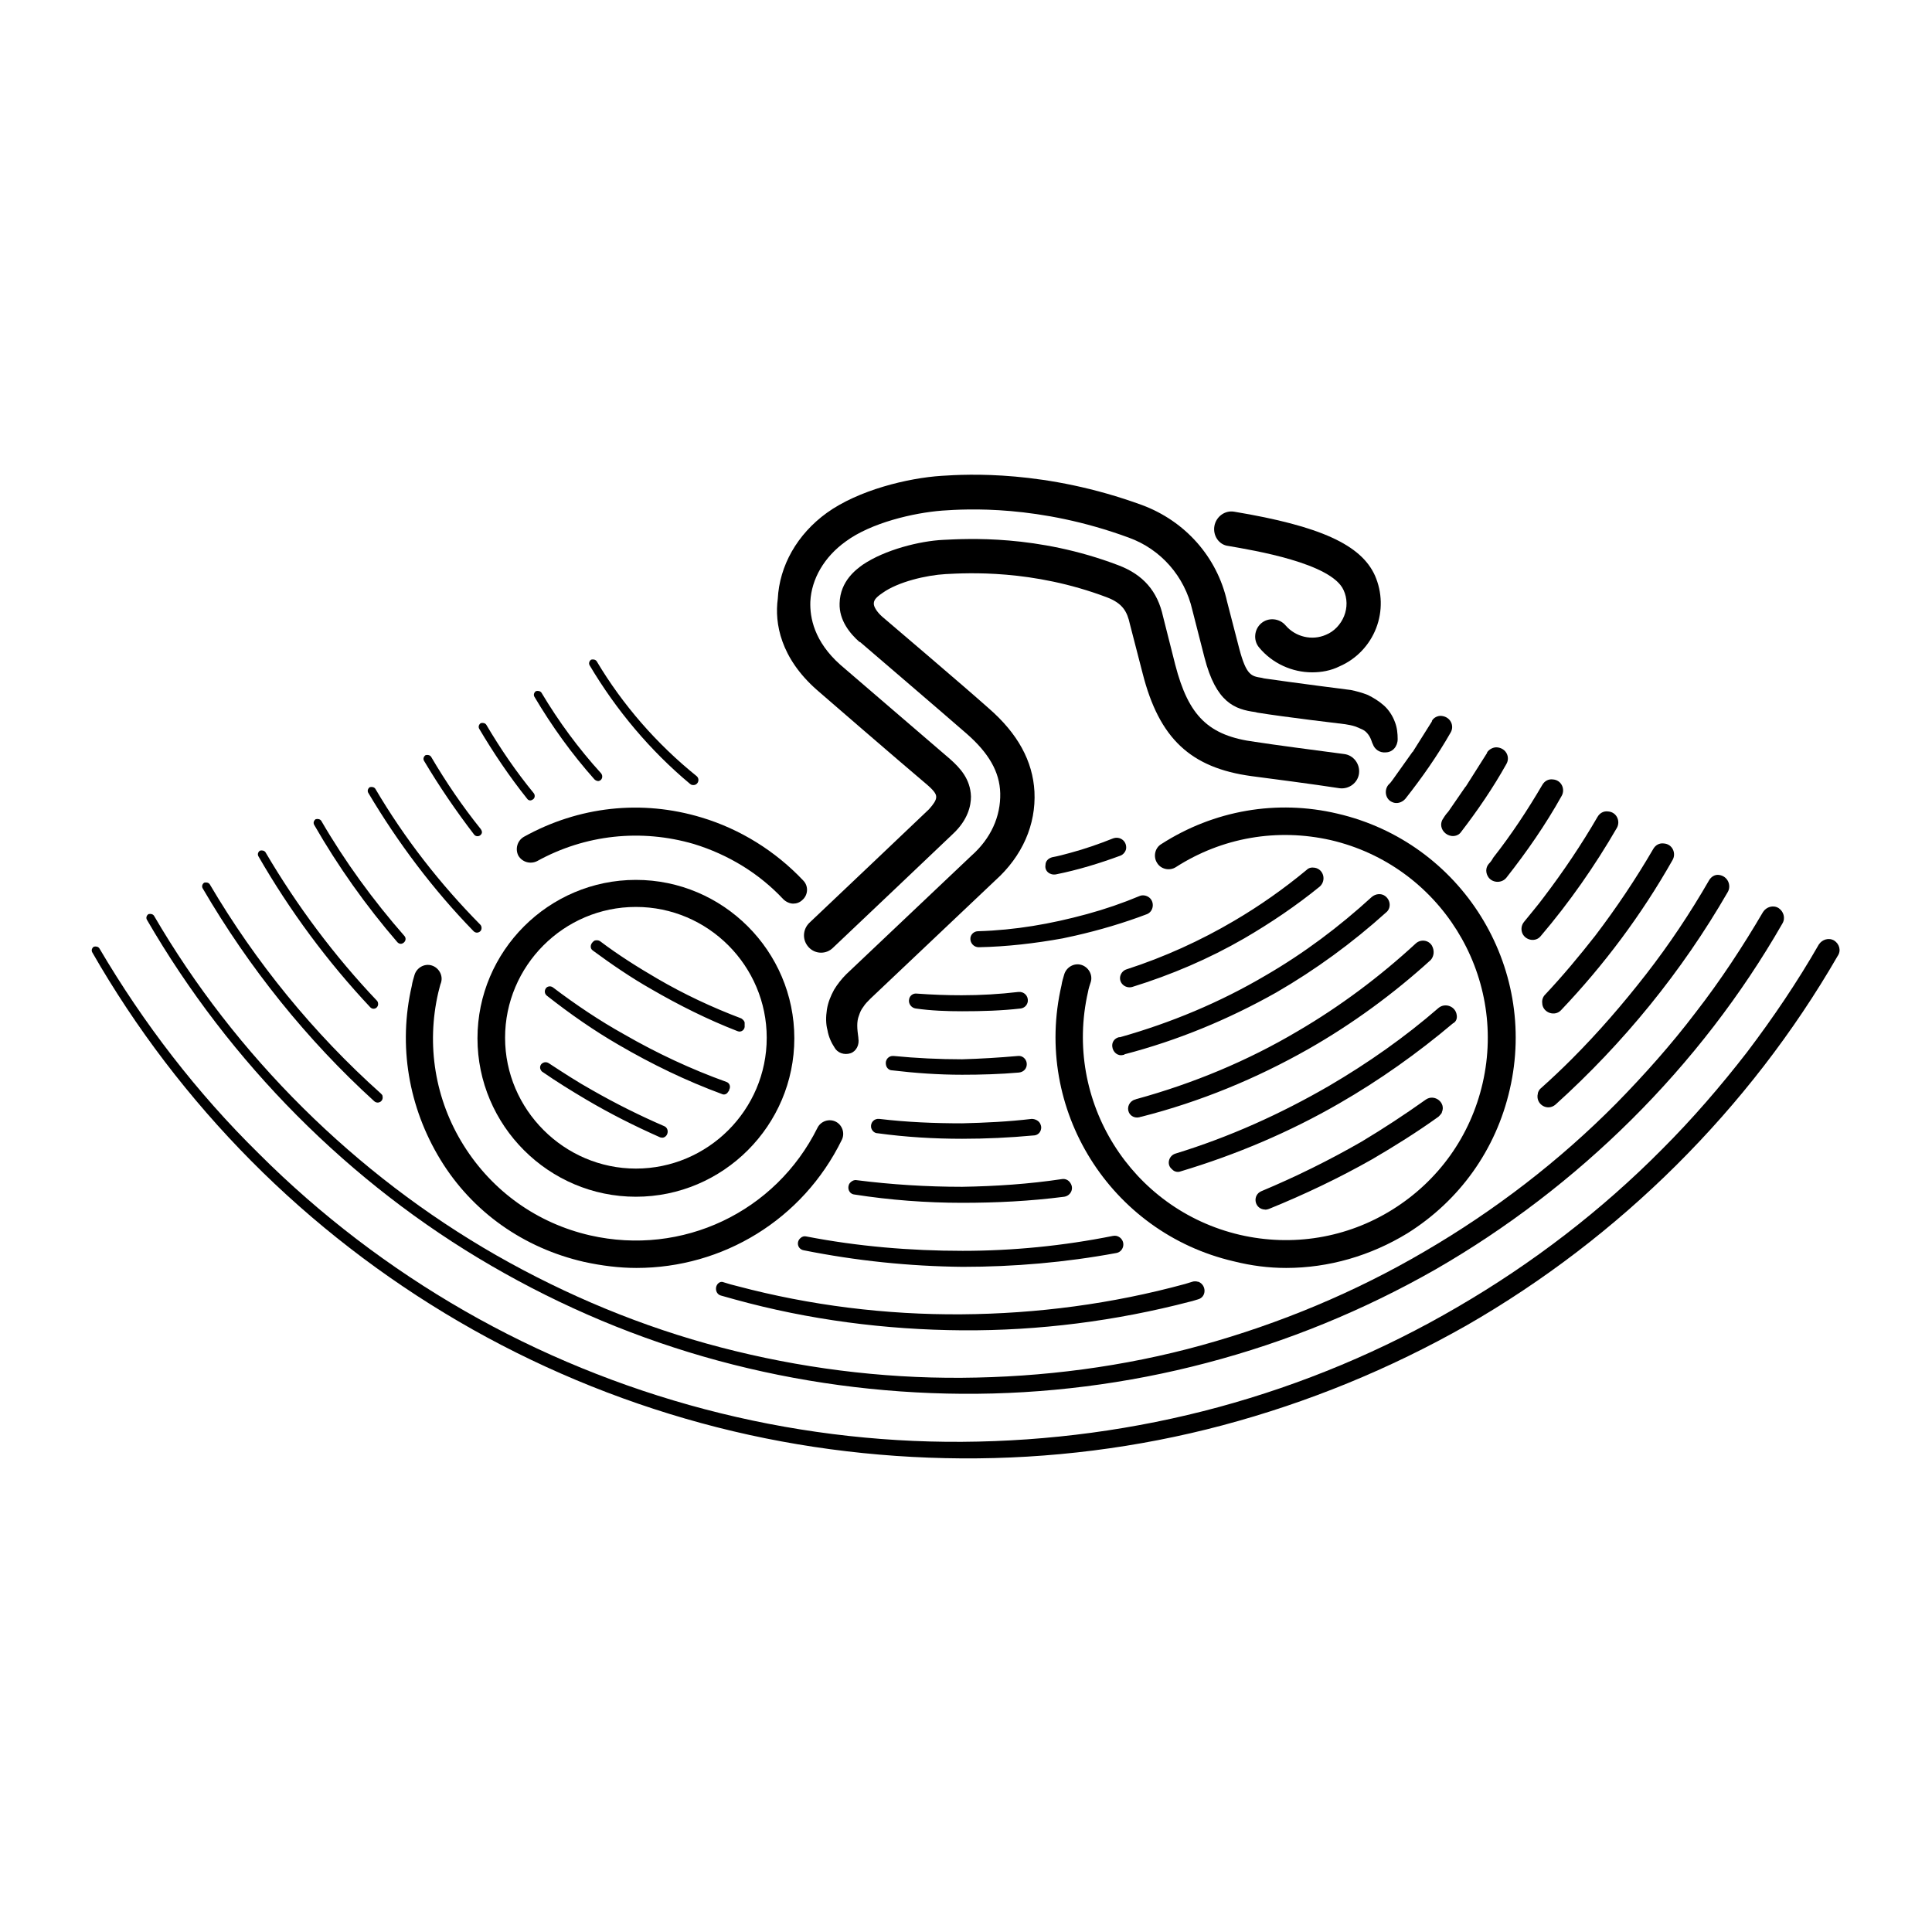
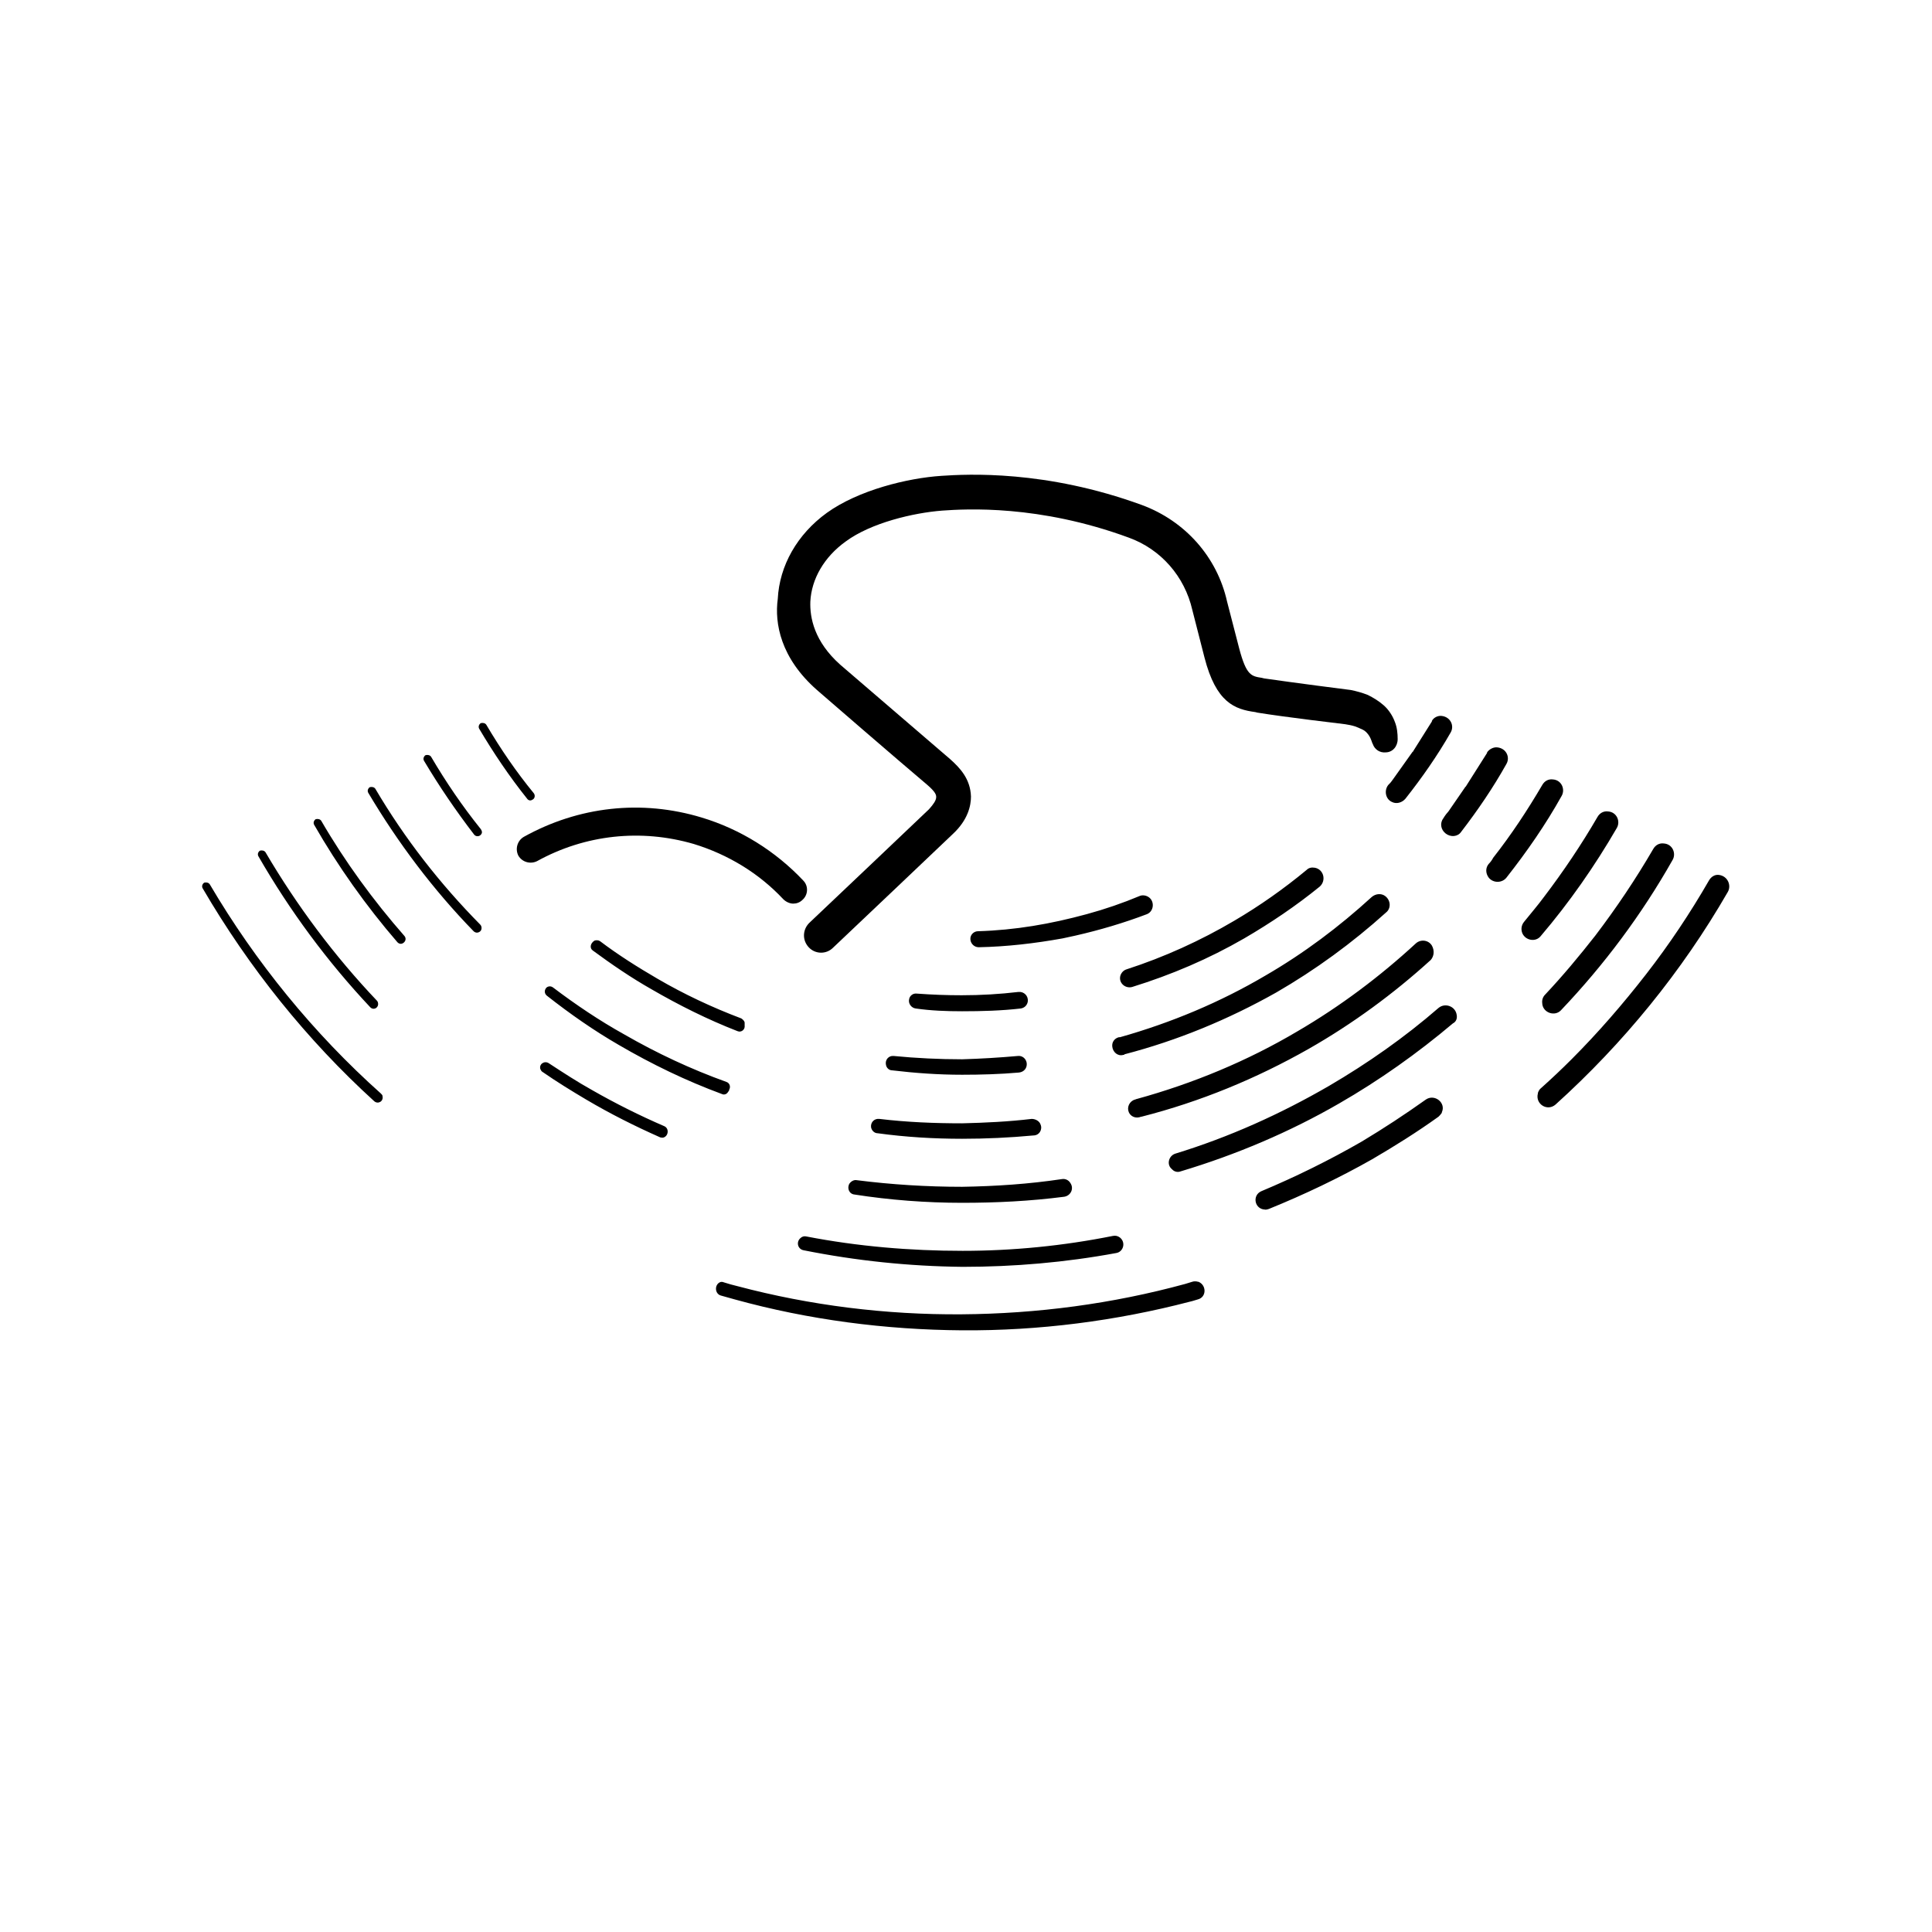
<svg xmlns="http://www.w3.org/2000/svg" width="350" height="350" xml:space="preserve">
  <path fill="#FFF" d="M0 0h350v350H0z" />
-   <path d="M332.3 170.4c-1-.6-2.2-.2-2.8.7-3.9 6.8-8.3 13.3-13 19.5-4.8 6.2-9.9 12.1-15.4 17.6-11 11.1-23.5 20.7-37.1 28.6-13.5 7.9-28.1 14-43.2 18.1-15.1 4.1-30.8 6.2-46.5 6.3-15.7.1-31.4-1.9-46.6-5.9-15.2-4-29.9-10-43.5-17.8-13.6-7.8-26.2-17.4-37.3-28.5C35.7 198 26 185.4 18 171.8c-.2-.3-.6-.4-1-.3-.3.2-.5.6-.3 1 7.9 13.8 17.6 26.5 28.8 37.8 11.2 11.3 23.9 21.1 37.6 29.1 13.7 8 28.5 14.2 43.9 18.4 15.4 4.2 31.3 6.3 47.2 6.4 15.9.1 31.9-1.9 47.3-6 15.4-4.1 30.3-10.2 44.2-18.1 27.7-15.9 51.2-39.2 67.2-66.9.7-1 .3-2.2-.6-2.8z" />
-   <path d="M89 229.3c12.9 7.5 26.7 13.3 41.1 17.2 14.4 3.9 29.3 5.9 44.2 6 14.9.1 29.9-1.8 44.3-5.6 14.5-3.8 28.4-9.5 41.4-16.9 25.9-14.9 48-36.7 62.9-62.7.6-1 .2-2.2-.7-2.8-1-.6-2.2-.2-2.8.7-3.7 6.3-7.7 12.4-12.2 18.2-4.4 5.8-9.3 11.3-14.4 16.5-10.3 10.4-22 19.4-34.7 26.8-12.6 7.4-26.3 13.1-40.4 17-14.1 3.9-28.8 5.8-43.5 5.9-14.7.1-29.4-1.8-43.6-5.5-14.2-3.7-27.9-9.4-40.7-16.7-25.5-14.6-47.2-36.1-62-61.5-.2-.3-.6-.4-1-.3-.3.2-.5.6-.3 1 15 25.9 36.7 47.8 62.4 62.7zM191.3 158.4c4-.8 7.9-2 11.7-3.4.5-.2.9-.7 1-1.2.2-1.4-1.1-2.4-2.4-1.9-2.5 1-5.1 1.9-7.7 2.6-1.1.3-2.2.6-3.3.8-.7.2-1.2.7-1.2 1.4-.2 1.1.8 1.9 1.9 1.7zM125 142c.1.1.3.2.4.2 1 .2 1.5-1 .8-1.6-7.2-5.8-13.4-12.9-18.1-20.8-.2-.3-.6-.4-1-.3-.3.2-.5.6-.3 1 4.8 8.1 11 15.5 18.2 21.5zM107.7 141.2c.2.2.5.3.7.3.7-.1.9-.9.5-1.4-4.1-4.5-7.7-9.4-10.8-14.6-.2-.3-.6-.4-1-.3-.3.2-.5.6-.3 1 3.2 5.4 6.8 10.4 10.9 15z" />
  <path d="M208.2 162.6c-.5-.4-1.2-.5-1.7-.3-3.1 1.3-6.3 2.4-9.6 3.3-6.6 1.8-13 2.9-19.7 3.1-.7 0-1.3.5-1.4 1.2-.1.9.6 1.7 1.5 1.7 5.1-.1 10.2-.7 15.2-1.6.1 0 2.2-.5 2.3-.5 4.4-1 8.8-2.3 13-3.9 1.2-.5 1.4-2.2.4-3zM238.2 157.2c-.6-.1-1.1 0-1.5.4-4.1 3.4-8.5 6.5-13.1 9.2-6.1 3.6-12.7 6.6-19.5 8.8-.7.2-1.2.9-1.2 1.6 0 1.1 1.1 1.9 2.2 1.6 7.1-2.2 13.9-5.1 20.3-8.8 4.8-2.8 9.4-5.9 13.7-9.4 1.2-1.1.7-3.1-.9-3.4zM252.2 141.4c-.2.3-.4.5-.7.8-.8 1-.5 2.6.7 3.1.8.4 1.8.1 2.4-.6 3-3.8 5.8-7.8 8.2-12 .7-1.2 0-2.8-1.6-3-.7-.1-1.5.3-1.8.9v.1l-3.4 5.4s0 .1-.1.1l-3.7 5.2c.1-.1 0-.1 0 0zM174.3 183.2c3.6 0 7.1-.1 10.6-.5.7-.1 1.2-.6 1.3-1.3.1-1-.7-1.8-1.7-1.7-3.4.4-6.8.6-10.3.6-2.7 0-5.4-.1-8.1-.3-.7-.1-1.3.4-1.4 1-.2.8.4 1.6 1.2 1.7 2.8.4 5.6.5 8.4.5zM95.5 144.7c.2.3.6.4.9.2.5-.2.6-.8.3-1.2-3.2-3.9-6-8-8.6-12.4-.2-.3-.6-.4-1-.3-.3.2-.5.6-.3 1 2.6 4.4 5.5 8.7 8.7 12.7zM250.9 162.3c-.7-.5-1.7-.4-2.4.2-5.9 5.4-12.3 10.2-19.2 14.2-8.3 4.9-17.2 8.6-26.4 11.2h-.2c-.8.2-1.3.9-1.2 1.7.1 1 1 1.8 2 1.5.1 0 .2 0 .2-.1 9.6-2.5 18.8-6.3 27.5-11.2 7.1-4.1 13.8-9 19.9-14.5.9-.7.9-2.2-.2-3zM262.4 147c-.2.2-.6.7-.9 1.2-.7.9-.5 2.1.4 2.8.9.7 2.2.6 2.8-.3 3-3.9 5.8-8 8.2-12.3.7-1.2 0-2.8-1.6-3-.7-.1-1.5.3-1.9.9v.1l-3.8 6s0 .1-.1.1l-3.1 4.5zM160.5 192.9c.1.6.6 1 1.1 1 4.2.5 8.4.8 12.7.8 3.4 0 6.9-.1 10.3-.4.9-.1 1.5-.8 1.4-1.7-.1-.8-.8-1.4-1.6-1.3-3.4.3-6.7.5-10.1.6-4.1 0-8.3-.2-12.4-.6-.9-.1-1.6.7-1.4 1.6zM85.9 151.2c.3.4 1 .4 1.3-.1.2-.3.1-.6-.1-.9-3.3-4.1-6.3-8.5-9-13.1-.2-.3-.6-.4-1-.3-.3.2-.5.6-.3 1 2.8 4.7 5.8 9.1 9.1 13.4zM107.4 172.2c3.4 2.5 6.9 4.9 10.6 7 5 2.9 10.2 5.5 15.6 7.6.7.3 1.4-.3 1.3-1v-.5c0-.3-.3-.6-.6-.8-5.3-2-10.4-4.4-15.2-7.2-3.6-2.1-7.1-4.3-10.4-6.8-.3-.2-.7-.2-1-.1-.8.5-.9 1.4-.3 1.8zM259.4 171.3c-.6-1-2-1.2-2.9-.4-6.5 6-13.7 11.4-21.4 15.9-9.1 5.4-19 9.5-29.2 12.3-.1 0-.2.1-.3.1-1 .3-1.5 1.4-1.1 2.3.3.7 1.1 1.1 1.9.9.1 0 .2-.1.4-.1 10.6-2.7 20.8-6.9 30.3-12.3 7.9-4.5 15.4-10 22.1-16.1.6-.7.7-1.7.2-2.6zM188.5 203.7c-.2-.6-.9-1-1.6-1-4.2.5-8.4.7-12.6.8-5 0-10-.2-15-.8-.9-.1-1.6.6-1.5 1.5.1.6.6 1.1 1.2 1.1 5.1.7 10.2 1 15.3 1 4.3 0 8.6-.2 12.9-.6 1.1 0 1.7-1.1 1.3-2zM269.7 156.5c-.6.7-.6 1.7 0 2.5.8 1 2.4 1 3.2 0 3.7-4.7 7.1-9.6 10-14.8.7-1.2 0-2.9-1.6-3-.8-.1-1.5.3-1.9 1-2.7 4.6-5.6 9-8.9 13.2-.2.4-.5.8-.8 1.1zM85.8 168.7c.4.4 1 .3 1.3-.1.2-.3.2-.8-.1-1.1-7.3-7.4-13.7-15.6-19-24.6-.2-.3-.6-.4-1-.3-.3.2-.5.6-.3 1 5.4 9.1 11.8 17.6 19.1 25.1zM112.1 189.3c6 3.5 12.2 6.5 18.7 8.9.4.2.9 0 1.1-.4.1-.1.2-.2.2-.4.3-.5.1-1.2-.5-1.4-6.4-2.3-12.6-5.2-18.5-8.6-4.5-2.5-8.8-5.4-12.9-8.5-.5-.4-1.2-.2-1.4.3-.2.4-.1.9.3 1.2 4.2 3.3 8.5 6.3 13 8.9zM263.9 183.9c-.2-1.6-2.1-2.3-3.3-1.3-6.1 5.3-12.8 10-19.8 14.1-8.8 5.1-18.1 9.3-27.9 12.3-1.2.4-1.6 2-.6 2.8l.1.1c.4.4 1 .5 1.5.3 10-3 19.7-7.1 28.7-12.3 7.3-4.2 14.2-9.1 20.6-14.5.6-.3.8-.9.7-1.5zM72 170.7c.3.3.7.4 1.1.1.4-.3.5-.8.2-1.2-5.7-6.5-10.8-13.5-15.1-20.9-.2-.3-.6-.4-1-.3-.3.2-.5.6-.3 1 4.3 7.5 9.4 14.7 15.1 21.3zM276.1 167c-.5.6-.6 1.4-.3 2.1.6 1.3 2.4 1.6 3.3.5 5.2-6.1 9.8-12.7 13.8-19.6.7-1.2 0-2.9-1.6-3-.8-.1-1.5.3-1.9 1-2.9 5-6.2 9.9-9.7 14.5-1.1 1.5-2.4 3-3.6 4.5zM193.9 214.3c-.3-.5-.9-.8-1.5-.7-6 .9-12 1.3-18.1 1.4-6.4 0-12.8-.4-19.1-1.2-.5-.1-1 .2-1.3.6-.5.8-.1 1.9.9 2 6.4 1 13 1.5 19.5 1.5 6.2 0 12.3-.3 18.5-1.1 1.2-.2 1.8-1.5 1.1-2.5zM119.5 206c.2.1.4.1.6.1 1-.2 1.2-1.7.2-2.1-4.4-1.9-8.8-4.1-13-6.5-2.7-1.5-5.3-3.2-7.9-4.9-.8-.5-1.8.2-1.5 1.1.1.2.2.4.4.5 2.6 1.8 5.2 3.4 7.9 5 4.4 2.6 8.8 4.8 13.3 6.8zM67.1 182.5c.5.5 1.3.2 1.4-.5 0-.2 0-.5-.2-.7-7.7-8.1-14.5-17.2-20.2-26.9-.2-.3-.6-.4-1-.3-.3.2-.5.6-.3 1 5.7 9.9 12.5 19.1 20.3 27.4zM258.3 199.2c-3.8 2.7-7.6 5.2-11.6 7.6-5.9 3.4-12 6.4-18.2 9-1.6.7-1.3 3 .4 3.3h.1c.3.1.6 0 .9-.1 6.4-2.6 12.7-5.6 18.7-9 4.1-2.4 8.1-4.9 12-7.7.2-.2.4-.4.6-.7v-.1c.8-1.7-1.3-3.4-2.9-2.3zM146.1 224c-.4-.1-.8 0-1.1.3-.8.7-.5 2 .6 2.2 9.5 1.9 19.1 2.9 28.8 3 9.3 0 18.6-.8 27.8-2.5 1.3-.2 1.8-1.9.7-2.8-.4-.3-.8-.4-1.3-.3-9 1.8-18.1 2.7-27.2 2.7-9.5 0-19-.8-28.3-2.6zM279.9 180.2c-.4.4-.6 1-.5 1.6v.1c.2 1.6 2.3 2.3 3.4 1.1 7.8-8.2 14.6-17.3 20.2-27.2.7-1.2 0-2.9-1.6-3-.8-.1-1.5.3-1.9 1-3.2 5.5-6.7 10.7-10.5 15.7-2.9 3.7-5.9 7.3-9.1 10.7zM130.6 234.7c.8.2 1.7.5 2.5.7 13.4 3.7 27.3 5.5 41.2 5.6 13.9.1 27.9-1.7 41.3-5.2.5-.1 1-.3 1.4-.4 1.6-.4 1.6-2.6.1-3.2h-.1c-.3-.1-.7-.1-1 0-.4.1-.9.3-1.3.4-13.2 3.6-26.8 5.4-40.5 5.5-13.7.1-27.4-1.6-40.6-5.1-.8-.2-1.6-.4-2.5-.7-.2-.1-.5-.1-.7 0-1 .5-.9 2.1.2 2.4zM67.8 199.5c.7.6 1.7 0 1.5-.9 0-.2-.1-.3-.3-.5-12.2-10.9-22.7-23.8-31-37.9-.2-.3-.6-.4-1-.3-.3.2-.5.6-.3 1 8.4 14.4 18.9 27.5 31.1 38.6zM284.7 191.9c-1.8 1.8-3.6 3.5-5.5 5.2-.3.2-.5.6-.6.9v.1c-.5 1.9 1.7 3.3 3.2 2 12.3-11.1 22.9-24.1 31.2-38.5.7-1.2 0-2.9-1.6-3.1-.7-.1-1.4.3-1.8 1-3.4 5.9-7.2 11.6-11.4 17s-8.7 10.6-13.5 15.4z" />
-   <path d="M233 229.7c7.7 0 15.3-2.2 22-6.3 9.4-5.9 16-15.1 18.5-26 5.2-22.4-8.8-44.8-31.2-50-11-2.6-22.4-.6-31.9 5.5-1.2.7-1.5 2.3-.8 3.4.7 1.2 2.3 1.5 3.4.8 8.4-5.4 18.4-7.1 28.1-4.9 19.7 4.6 32 24.3 27.5 44-2.2 9.6-8 17.7-16.3 22.9-8.3 5.2-18.2 6.8-27.7 4.6-19.7-4.6-32-24.3-27.5-44 .1-.6.3-1.2.5-1.8.4-1.3-.4-2.7-1.7-3.1-1.3-.4-2.7.4-3.1 1.7-.2.7-.4 1.3-.5 2-5.2 22.4 8.8 44.8 31.2 50 3.2.8 6.3 1.2 9.5 1.2zM79.9 178c.4-1.3-.4-2.7-1.7-3.1-1.3-.4-2.7.4-3.1 1.7-.2.7-.4 1.3-.5 2-2.5 10.8-.6 22 5.2 31.5s15.1 16 26 18.5c3.2.7 6.4 1.1 9.5 1.1 15.6 0 30.1-8.7 37.2-23.2.6-1.2.1-2.7-1.1-3.3-1.2-.6-2.7-.1-3.3 1.1-7.6 15.3-24.5 23.3-41.2 19.5-9.6-2.2-17.7-8-22.9-16.3-5.2-8.3-6.8-18.2-4.6-27.7.2-.7.3-1.3.5-1.8zM222.5 98.9c4.6.8 18.7 3.1 20.9 8 .7 1.5.7 3.2.1 4.7s-1.8 2.8-3.3 3.4c-2.5 1.1-5.5.4-7.3-1.7-1.1-1.3-3.1-1.5-4.4-.4-1.3 1.1-1.5 3.1-.4 4.4 2.4 2.9 6 4.5 9.6 4.5 1.7 0 3.4-.3 5-1.1 3-1.3 5.4-3.8 6.6-6.9 1.2-3.1 1.1-6.5-.2-9.5-2.5-5.6-9.9-9-25.5-11.6-1.7-.3-3.3.9-3.6 2.6s.8 3.4 2.5 3.6z" />
-   <path d="M115.2 216.8c15.8 0 28.7-12.9 28.7-28.7s-12.9-28.7-28.7-28.7-28.7 12.9-28.7 28.7 12.9 28.7 28.7 28.7zm0-52.5c13.1 0 23.7 10.7 23.7 23.7 0 13.1-10.7 23.7-23.7 23.7S91.5 201 91.5 188s10.6-23.7 23.7-23.7z" />
  <path d="M94.9 151.6c-1.2.7-1.6 2.2-1 3.4.7 1.2 2.2 1.6 3.4 1 8.7-4.8 18.8-5.9 28.4-3.1 6.2 1.9 11.8 5.3 16.2 10 .5.5 1.2.8 1.8.8.6 0 1.2-.2 1.7-.7 1-.9 1.1-2.5.1-3.5-5-5.3-11.4-9.3-18.4-11.4-10.9-3.3-22.3-2-32.2 3.5z" />
  <path d="M148 125c.1.1 14.9 12.9 20 17.2 1.5 1.3 1.6 1.8 1.6 2.2 0 .6-.5 1.3-1.3 2.2-3.9 3.7-16.5 15.7-21.7 20.6-1.2 1.2-1.3 3.1-.1 4.4 1.2 1.3 3.2 1.3 4.4.1 5.2-4.9 17.8-16.9 21.7-20.6 2.8-2.6 3.3-5.2 3.3-6.8-.1-3.2-2-5.2-3.8-6.8-5-4.3-19.8-17-19.9-17.1-4.7-4.2-5.5-8.5-5.4-11.4.2-4.1 2.5-8.1 6.4-10.9 4.6-3.4 12.3-5.2 17.5-5.6 4.3-.3 17.5-1.1 33.8 4.9 5.8 2.1 10.1 7 11.5 13.1l2.2 8.6c2.1 8.2 5.5 9.4 9.2 9.9l.4.1c4.9.8 15.1 2 15.9 2.1.6.1 1.2.2 1.8.4.5.2 1 .4 1.4.6.4.2.7.5 1 .9.3.4.5.9.7 1.5l.1.2c.3.9 1.2 1.6 2.3 1.5 1.3 0 2.2-1.1 2.2-2.4 0-1-.1-2.1-.5-3.1-.4-1.1-1.1-2.2-2-3-.9-.8-1.9-1.4-2.9-1.9-1-.4-2.1-.7-3.1-.9-.1 0-10.9-1.4-15.7-2.1l-.4-.1c-1.9-.3-2.8-.4-4.1-5.3l-2.2-8.5c-1.8-8.1-7.6-14.6-15.4-17.5-17.5-6.4-31.7-5.6-36.3-5.3-6.2.4-15.1 2.6-20.8 6.7-5.4 3.9-8.6 9.6-8.9 15.6-.6 4.4.5 10.7 7.1 16.5z" />
-   <path d="m176 155-22.7 21.5c-.8.8-1.6 1.8-2.2 2.8-.6 1.1-1.1 2.3-1.3 3.6-.2 1.3-.2 2.6.1 3.7.2 1.2.7 2.3 1.3 3.2.5.9 1.7 1.4 2.9 1 1.1-.4 1.6-1.6 1.4-2.7v-.1c-.1-.8-.2-1.5-.2-2.2 0-.7.1-1.3.3-1.8.2-.6.4-1.1.8-1.6.3-.5.8-1 1.3-1.5l22.6-21.4c4.9-4.4 7.4-10.1 7.1-16.1-.3-5.5-3-10.5-8.3-15.1-4.6-4.1-18.6-16-19.3-16.6-1-.9-1.5-1.8-1.5-2.3 0-.5.1-1 1.6-2 2.8-2 7.9-3.2 11.4-3.4 3.9-.2 15.7-.9 29.2 4.2 2.9 1.1 3.7 2.6 4.2 4.9l2.3 8.9c3 11.8 8.7 17.1 19.7 18.6 3.1.4 11.5 1.5 16 2.2 1.7.2 3.3-1 3.5-2.7.2-1.7-1-3.3-2.7-3.5-4.6-.6-12.9-1.7-16.1-2.2-8.5-1.1-12.1-4.7-14.5-14l-2.2-8.7c-1-4.6-3.6-7.6-8.1-9.3-14.7-5.6-27.5-4.8-31.7-4.6-4.3.2-10.6 1.8-14.6 4.5-1.1.8-4.1 2.9-4.2 7-.1 3.1 1.9 5.5 3.6 7h.1c.1.1 14.6 12.5 19.3 16.6 4 3.5 6 6.9 6.1 10.8.1 4.2-1.7 8.2-5.2 11.3z" />
</svg>